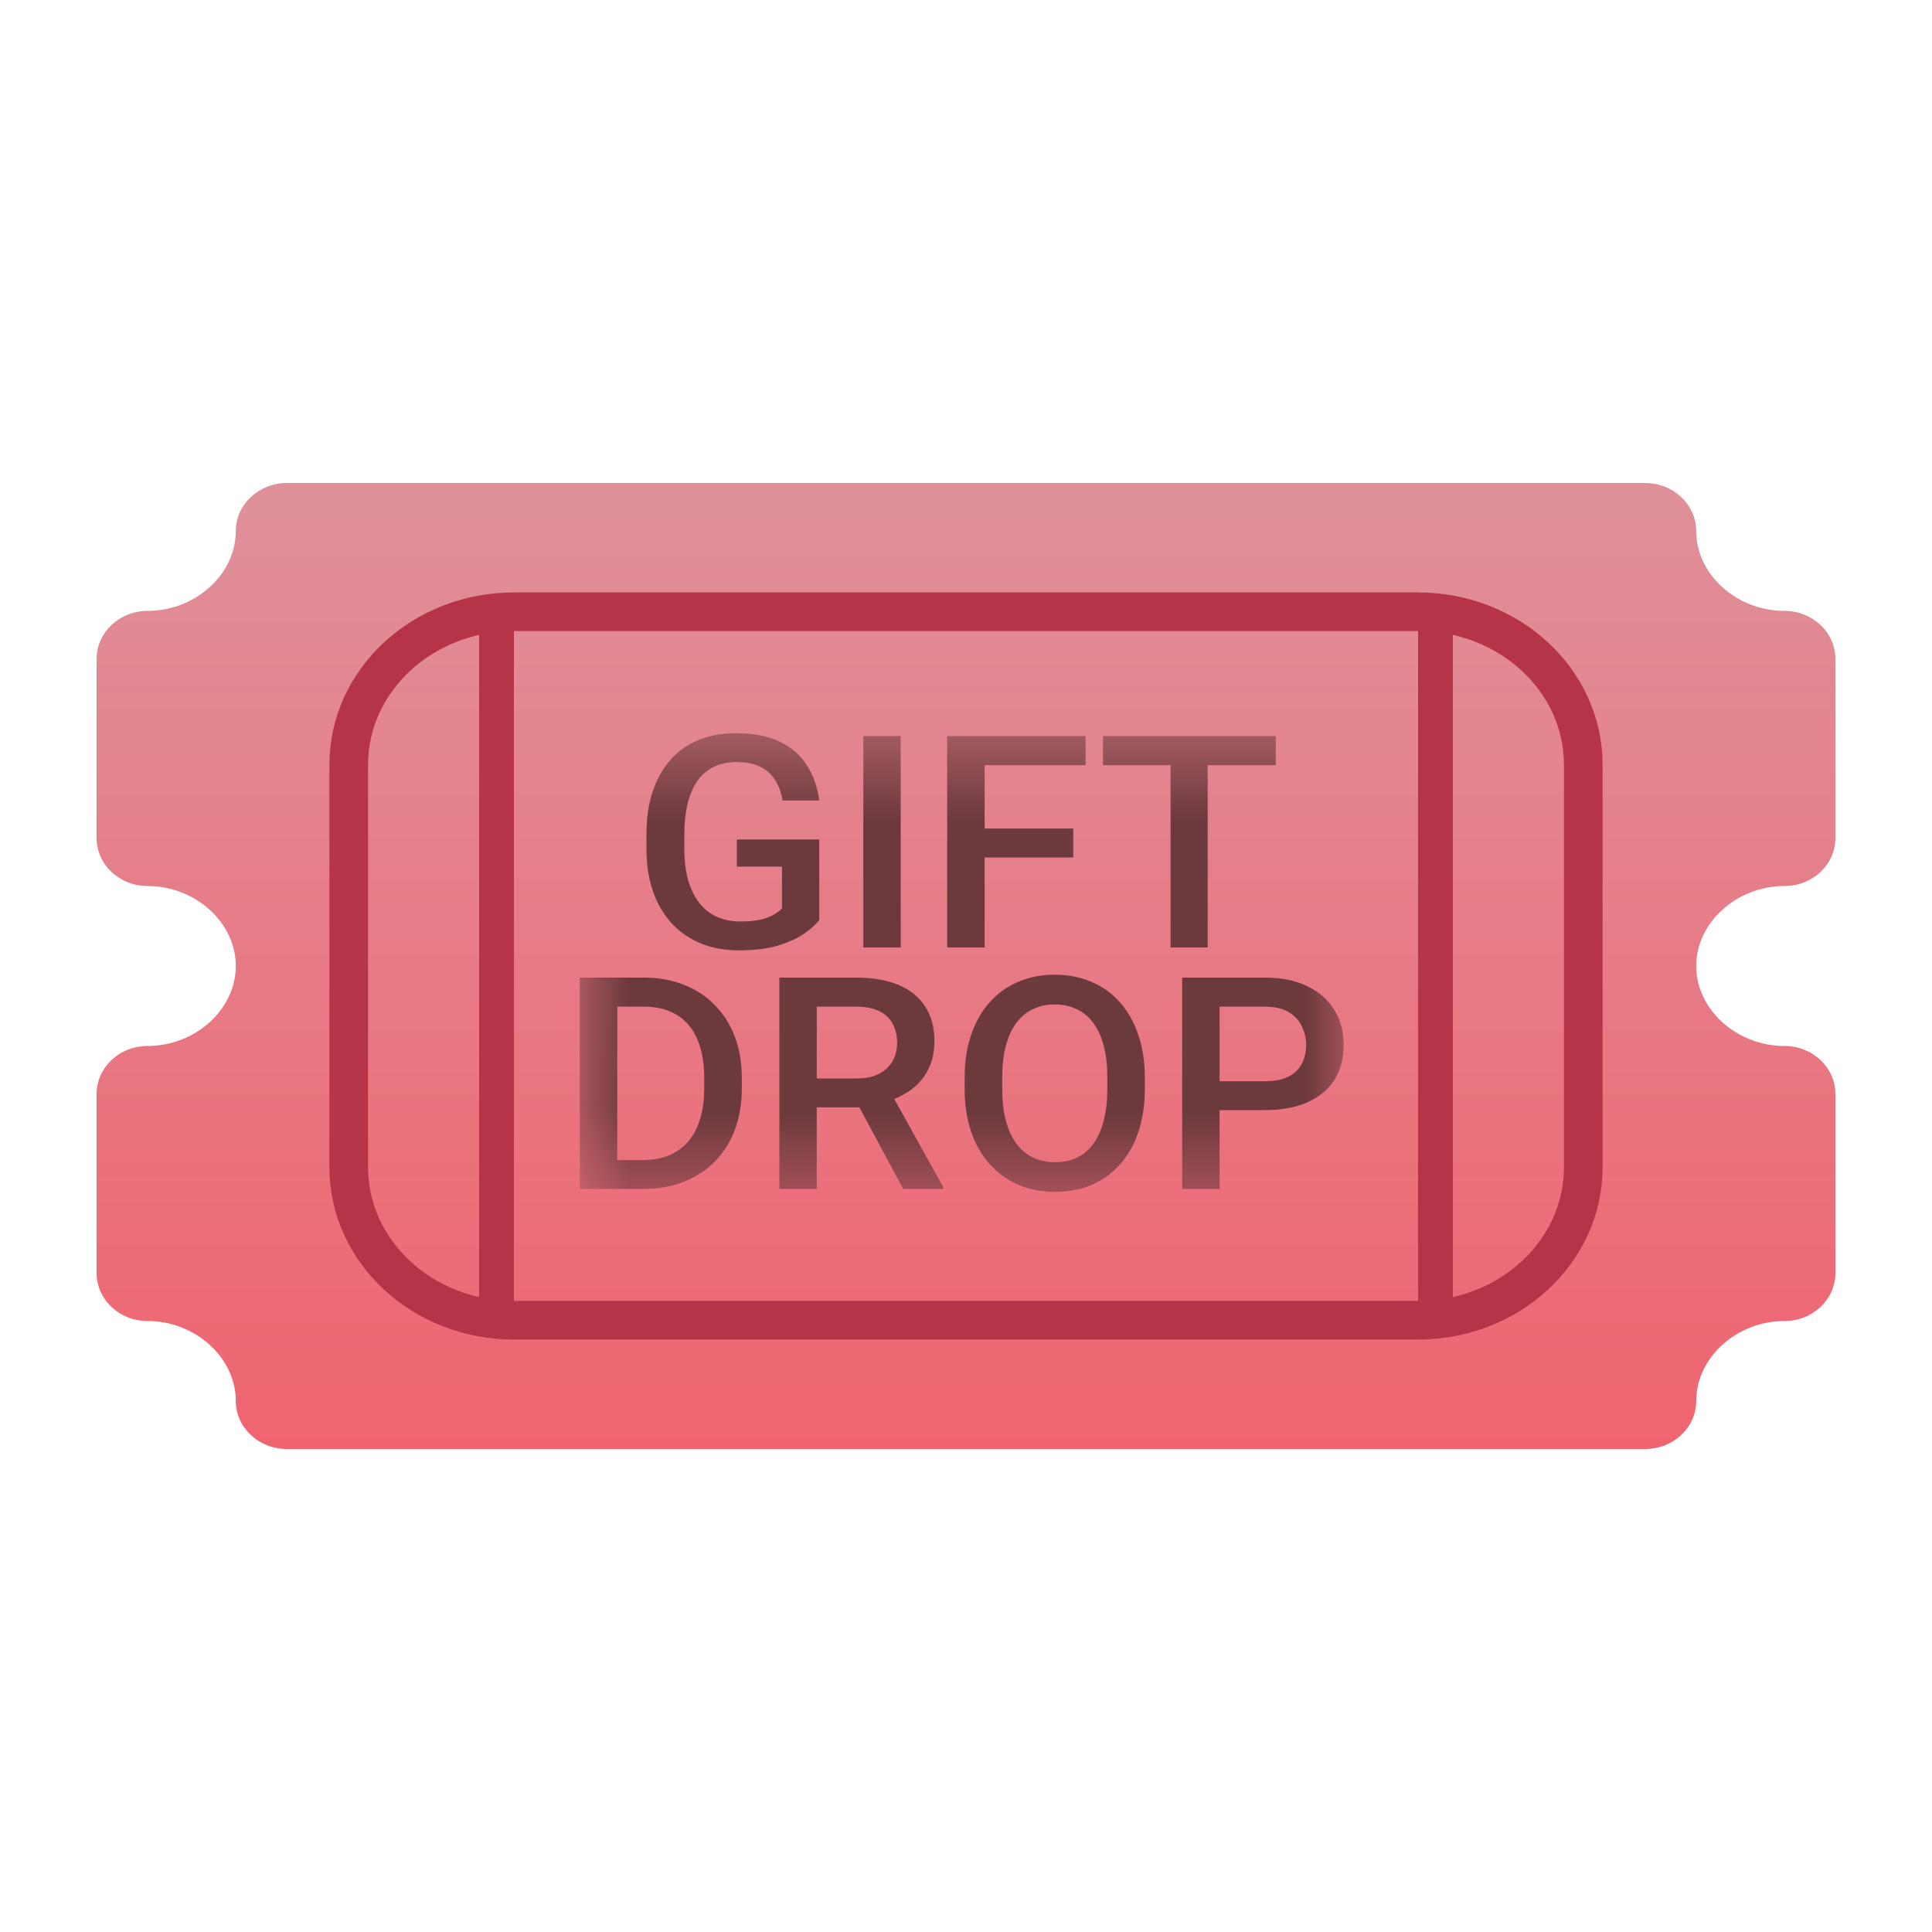
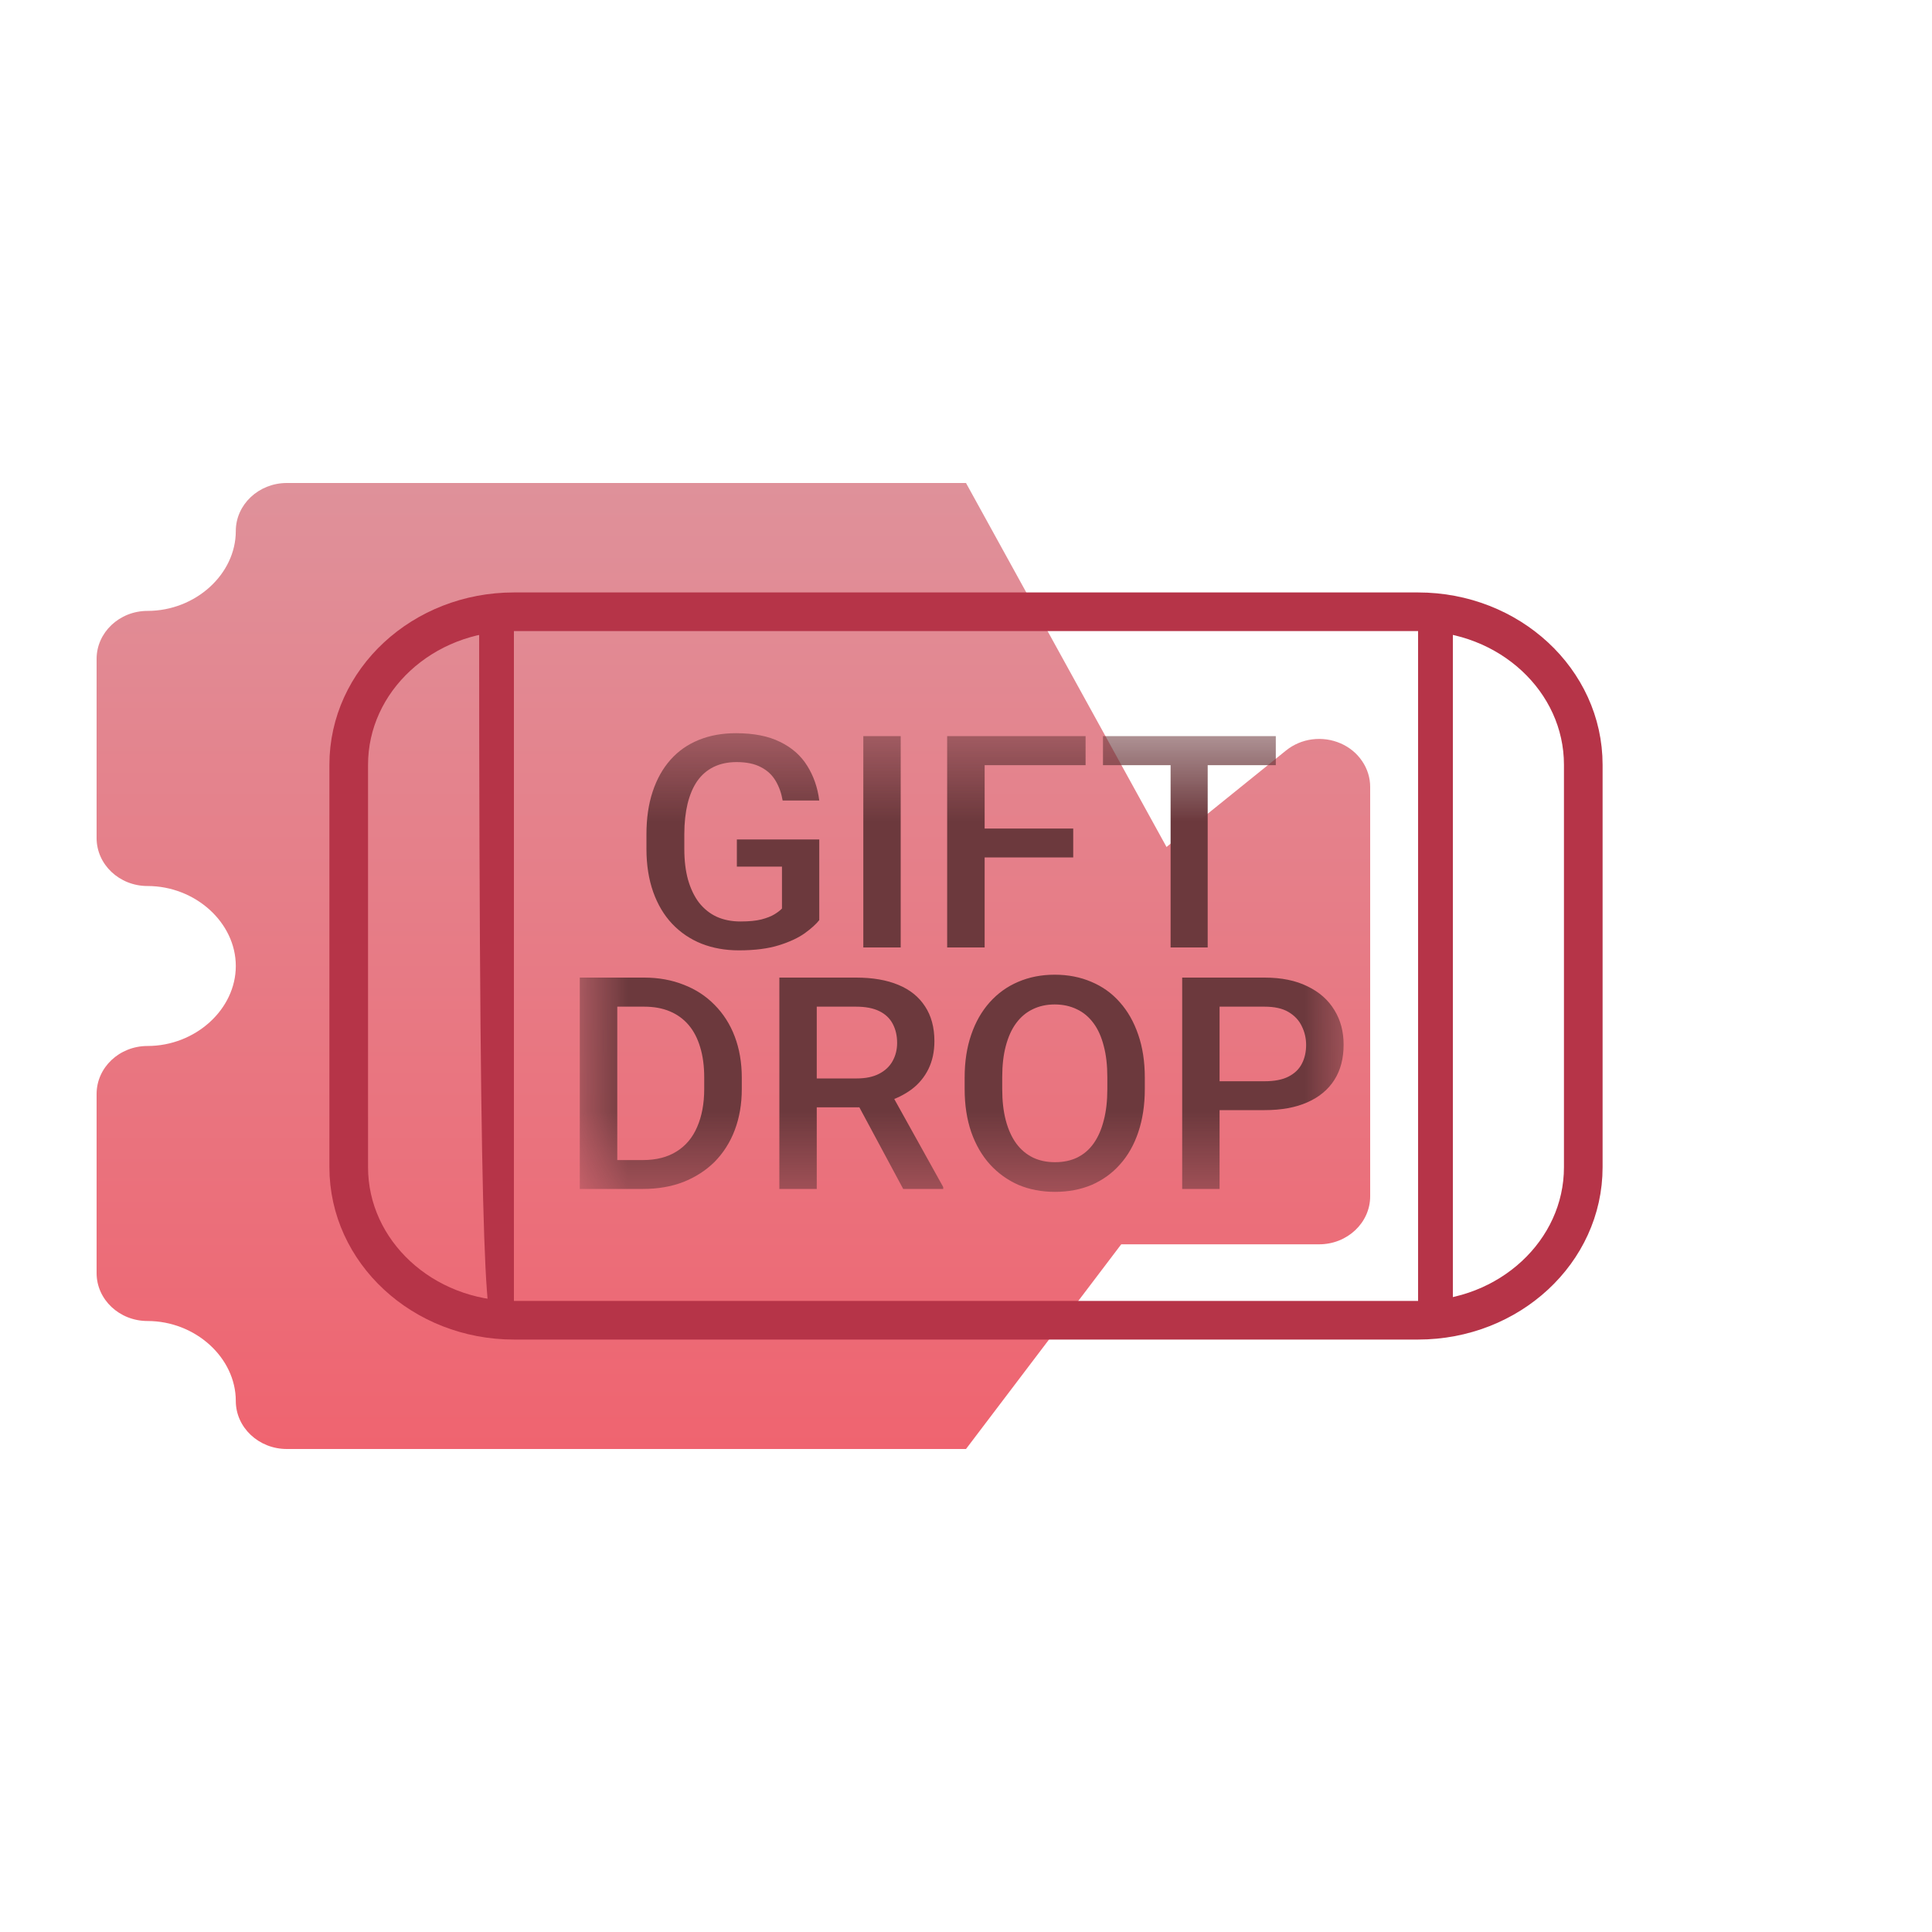
<svg xmlns="http://www.w3.org/2000/svg" width="20" height="20" viewBox="0 0 20 20" fill="none">
  <g clip-path="url(#clip0_3605_5239)">
    <path d="M13.191 10.792L10 15H2.969C2.678 15 2.441 14.777 2.441 14.503C2.441 14.055 2.023 13.675 1.527 13.675C1.236 13.675 1 13.453 1 13.179V11.325C1 11.05 1.236 10.828 1.527 10.828C2.023 10.828 2.441 10.449 2.441 10C2.441 9.551 2.023 9.172 1.527 9.172C1.236 9.172 1 8.95 1 8.675V6.821C1 6.547 1.236 6.324 1.527 6.324C2.023 6.324 2.441 5.945 2.441 5.497C2.441 5.223 2.678 5 2.969 5H10L13.191 10.792Z" fill="url(#paint0_linear_3605_5239)" />
-     <path d="M17.559 10C17.559 10.449 17.977 10.828 18.473 10.828C18.764 10.828 19 11.05 19 11.325V13.179C19 13.453 18.764 13.675 18.473 13.675C17.977 13.675 17.559 14.055 17.559 14.503C17.559 14.777 17.322 15 17.031 15H10V5H17.031C17.322 5 17.559 5.223 17.559 5.497C17.559 5.945 17.977 6.324 18.473 6.324C18.764 6.324 19 6.547 19 6.821V8.675C19 8.95 18.764 9.172 18.473 9.172C17.977 9.172 17.559 9.551 17.559 10Z" fill="url(#paint1_linear_3605_5239)" />
    <path d="M12.092 11.066L10 12.881H6.344C6.053 12.881 5.816 12.658 5.816 12.384V8.146C5.816 7.952 5.936 7.776 6.123 7.694C6.31 7.613 6.53 7.642 6.687 7.769L8.228 9.013L9.578 7.318C9.678 7.193 9.834 7.119 10 7.119L12.092 11.066Z" fill="url(#paint2_linear_3605_5239)" />
    <path d="M14.184 8.146V12.384C14.184 12.658 13.947 12.881 13.656 12.881H10V7.119C10.166 7.119 10.322 7.193 10.422 7.318L11.772 9.013L13.313 7.769C13.39 7.707 13.483 7.667 13.583 7.654C13.683 7.641 13.785 7.655 13.877 7.695C13.968 7.734 14.046 7.798 14.1 7.878C14.155 7.958 14.184 8.051 14.184 8.146Z" fill="url(#paint3_linear_3605_5239)" />
    <mask id="mask0_3605_5239" style="mask-type:luminance" maskUnits="userSpaceOnUse" x="5" y="7" width="10" height="6">
      <path d="M14.05 7.5H5.95V12.5H14.05V7.5Z" fill="white" />
    </mask>
    <g mask="url(#mask0_3605_5239)">
      <path d="M8.481 8.69V9.525C8.449 9.566 8.399 9.611 8.332 9.66C8.265 9.708 8.176 9.75 8.064 9.785C7.953 9.82 7.815 9.838 7.649 9.838C7.508 9.838 7.379 9.815 7.262 9.769C7.145 9.722 7.043 9.653 6.958 9.563C6.873 9.473 6.808 9.363 6.762 9.234C6.716 9.104 6.692 8.955 6.692 8.789V8.637C6.692 8.472 6.713 8.325 6.756 8.196C6.799 8.065 6.861 7.955 6.941 7.865C7.021 7.775 7.118 7.707 7.231 7.661C7.345 7.614 7.474 7.59 7.618 7.59C7.803 7.59 7.955 7.62 8.075 7.68C8.197 7.739 8.29 7.821 8.356 7.927C8.422 8.032 8.464 8.152 8.481 8.287H8.102C8.089 8.211 8.065 8.143 8.029 8.083C7.994 8.023 7.944 7.976 7.878 7.942C7.813 7.907 7.729 7.889 7.625 7.889C7.535 7.889 7.456 7.906 7.388 7.939C7.321 7.972 7.264 8.02 7.219 8.084C7.174 8.148 7.141 8.227 7.118 8.319C7.096 8.411 7.084 8.516 7.084 8.634V8.789C7.084 8.909 7.097 9.016 7.123 9.109C7.15 9.202 7.188 9.281 7.237 9.345C7.288 9.409 7.349 9.458 7.421 9.491C7.493 9.523 7.574 9.539 7.665 9.539C7.753 9.539 7.826 9.532 7.882 9.518C7.939 9.503 7.984 9.485 8.017 9.465C8.051 9.444 8.077 9.424 8.095 9.405V8.971H7.628V8.69H8.481ZM9.324 7.62V9.808H8.937V7.62H9.324ZM10.193 7.62V9.808H9.805V7.62H10.193ZM11.11 8.577V8.876H10.094V8.577H11.11ZM11.238 7.62V7.921H10.094V7.62H11.238ZM12.502 7.62V9.808H12.118V7.62H12.502ZM13.207 7.62V7.921H11.418V7.62H13.207ZM6.655 12.308H6.175L6.178 12.009H6.655C6.794 12.009 6.91 11.979 7.004 11.92C7.099 11.861 7.17 11.776 7.217 11.666C7.265 11.556 7.29 11.425 7.29 11.273V11.154C7.29 11.036 7.276 10.931 7.248 10.84C7.221 10.749 7.181 10.672 7.128 10.61C7.075 10.548 7.01 10.501 6.933 10.469C6.857 10.437 6.769 10.421 6.669 10.421H6.166V10.12H6.669C6.818 10.12 6.955 10.145 7.078 10.194C7.202 10.242 7.308 10.311 7.398 10.403C7.488 10.494 7.558 10.603 7.606 10.73C7.654 10.857 7.679 10.999 7.679 11.157V11.273C7.679 11.43 7.654 11.572 7.606 11.699C7.558 11.826 7.488 11.935 7.398 12.027C7.307 12.117 7.199 12.186 7.074 12.236C6.949 12.284 6.81 12.308 6.655 12.308ZM6.39 10.12V12.308H6.002V10.12H6.39ZM8.068 10.12H8.862C9.033 10.12 9.179 10.145 9.299 10.195C9.42 10.245 9.512 10.319 9.576 10.418C9.64 10.515 9.673 10.635 9.673 10.778C9.673 10.887 9.652 10.983 9.611 11.067C9.57 11.15 9.512 11.22 9.437 11.277C9.361 11.333 9.272 11.377 9.168 11.408L9.051 11.463H8.336L8.333 11.164H8.869C8.961 11.164 9.038 11.148 9.1 11.116C9.162 11.084 9.208 11.041 9.239 10.986C9.271 10.929 9.287 10.866 9.287 10.796C9.287 10.72 9.271 10.654 9.241 10.598C9.211 10.541 9.164 10.497 9.102 10.467C9.039 10.436 8.959 10.421 8.862 10.421H8.455V12.308H8.068V10.12ZM9.35 12.308L8.822 11.325L9.228 11.324L9.764 12.288V12.308H9.35ZM11.851 11.154V11.274C11.851 11.439 11.828 11.588 11.784 11.719C11.74 11.85 11.677 11.962 11.594 12.054C11.513 12.146 11.415 12.216 11.301 12.266C11.187 12.314 11.06 12.338 10.921 12.338C10.784 12.338 10.657 12.314 10.543 12.266C10.43 12.216 10.332 12.146 10.248 12.054C10.165 11.962 10.1 11.85 10.054 11.719C10.009 11.588 9.986 11.439 9.986 11.274V11.154C9.986 10.989 10.009 10.841 10.054 10.711C10.099 10.579 10.163 10.468 10.245 10.376C10.329 10.282 10.427 10.212 10.54 10.164C10.654 10.115 10.78 10.09 10.918 10.09C11.057 10.09 11.184 10.115 11.298 10.164C11.412 10.212 11.511 10.282 11.593 10.376C11.675 10.468 11.738 10.579 11.783 10.711C11.828 10.841 11.851 10.989 11.851 11.154ZM11.463 11.274V11.151C11.463 11.029 11.451 10.921 11.426 10.828C11.402 10.734 11.367 10.655 11.32 10.592C11.273 10.528 11.216 10.48 11.148 10.448C11.08 10.415 11.004 10.398 10.918 10.398C10.833 10.398 10.757 10.415 10.69 10.448C10.623 10.48 10.566 10.528 10.519 10.592C10.472 10.655 10.437 10.734 10.412 10.828C10.387 10.921 10.375 11.029 10.375 11.151V11.274C10.375 11.396 10.387 11.504 10.412 11.598C10.437 11.693 10.473 11.772 10.52 11.837C10.568 11.902 10.626 11.95 10.693 11.983C10.76 12.015 10.836 12.031 10.921 12.031C11.008 12.031 11.085 12.015 11.151 11.983C11.218 11.95 11.275 11.902 11.321 11.837C11.367 11.772 11.402 11.693 11.426 11.598C11.451 11.504 11.463 11.396 11.463 11.274ZM13.091 11.492H12.507V11.193H13.091C13.193 11.193 13.276 11.177 13.338 11.145C13.401 11.113 13.447 11.069 13.476 11.013C13.506 10.956 13.521 10.89 13.521 10.817C13.521 10.748 13.506 10.684 13.476 10.623C13.447 10.562 13.401 10.513 13.338 10.476C13.276 10.439 13.193 10.421 13.091 10.421H12.625V12.308H12.238V10.12H13.091C13.265 10.12 13.413 10.15 13.534 10.21C13.657 10.269 13.75 10.351 13.814 10.457C13.878 10.561 13.909 10.68 13.909 10.814C13.909 10.956 13.878 11.077 13.814 11.178C13.75 11.279 13.657 11.357 13.534 11.411C13.413 11.465 13.265 11.492 13.091 11.492Z" fill="#6C393D" />
    </g>
    <path d="M14.68 6.333H5.32C4.376 6.333 3.61 7.042 3.61 7.917V12.083C3.61 12.958 4.376 13.667 5.32 13.667H14.68C15.624 13.667 16.39 12.958 16.39 12.083V7.917C16.39 7.042 15.624 6.333 14.68 6.333Z" stroke="#B63448" stroke-width="0.4" />
-     <path d="M5.32 6.333C5.32 6.287 5.239 6.25 5.14 6.25C5.041 6.25 4.96 6.287 4.96 6.333V13.667C4.96 13.713 5.041 13.75 5.14 13.75C5.239 13.75 5.32 13.713 5.32 13.667V6.333Z" fill="#B63448" />
+     <path d="M5.32 6.333C5.32 6.287 5.239 6.25 5.14 6.25C5.041 6.25 4.96 6.287 4.96 6.333C4.96 13.713 5.041 13.75 5.14 13.75C5.239 13.75 5.32 13.713 5.32 13.667V6.333Z" fill="#B63448" />
    <path d="M15.04 6.333C15.04 6.287 14.96 6.25 14.86 6.25C14.761 6.25 14.68 6.287 14.68 6.333V13.667C14.68 13.713 14.761 13.75 14.86 13.75C14.96 13.75 15.04 13.713 15.04 13.667V6.333Z" fill="#B63448" />
  </g>
  <defs>
    <linearGradient id="paint0_linear_3605_5239" x1="10" y1="5" x2="10" y2="15" gradientUnits="userSpaceOnUse">
      <stop stop-color="#DF919A" />
      <stop offset="1" stop-color="#EF6470" />
    </linearGradient>
    <linearGradient id="paint1_linear_3605_5239" x1="10" y1="5" x2="10" y2="15" gradientUnits="userSpaceOnUse">
      <stop stop-color="#DF919A" />
      <stop offset="1" stop-color="#EF6470" />
    </linearGradient>
    <linearGradient id="paint2_linear_3605_5239" x1="10" y1="5" x2="10" y2="15" gradientUnits="userSpaceOnUse">
      <stop stop-color="#DF919A" />
      <stop offset="1" stop-color="#EF6470" />
    </linearGradient>
    <linearGradient id="paint3_linear_3605_5239" x1="10" y1="5" x2="10" y2="15" gradientUnits="userSpaceOnUse">
      <stop stop-color="#DF919A" />
      <stop offset="1" stop-color="#EF6470" />
    </linearGradient>
    <clipPath id="clip0_3605_5239">
      <rect width="18" height="10" fill="white" transform="translate(1 5)" />
    </clipPath>
  </defs>
</svg>